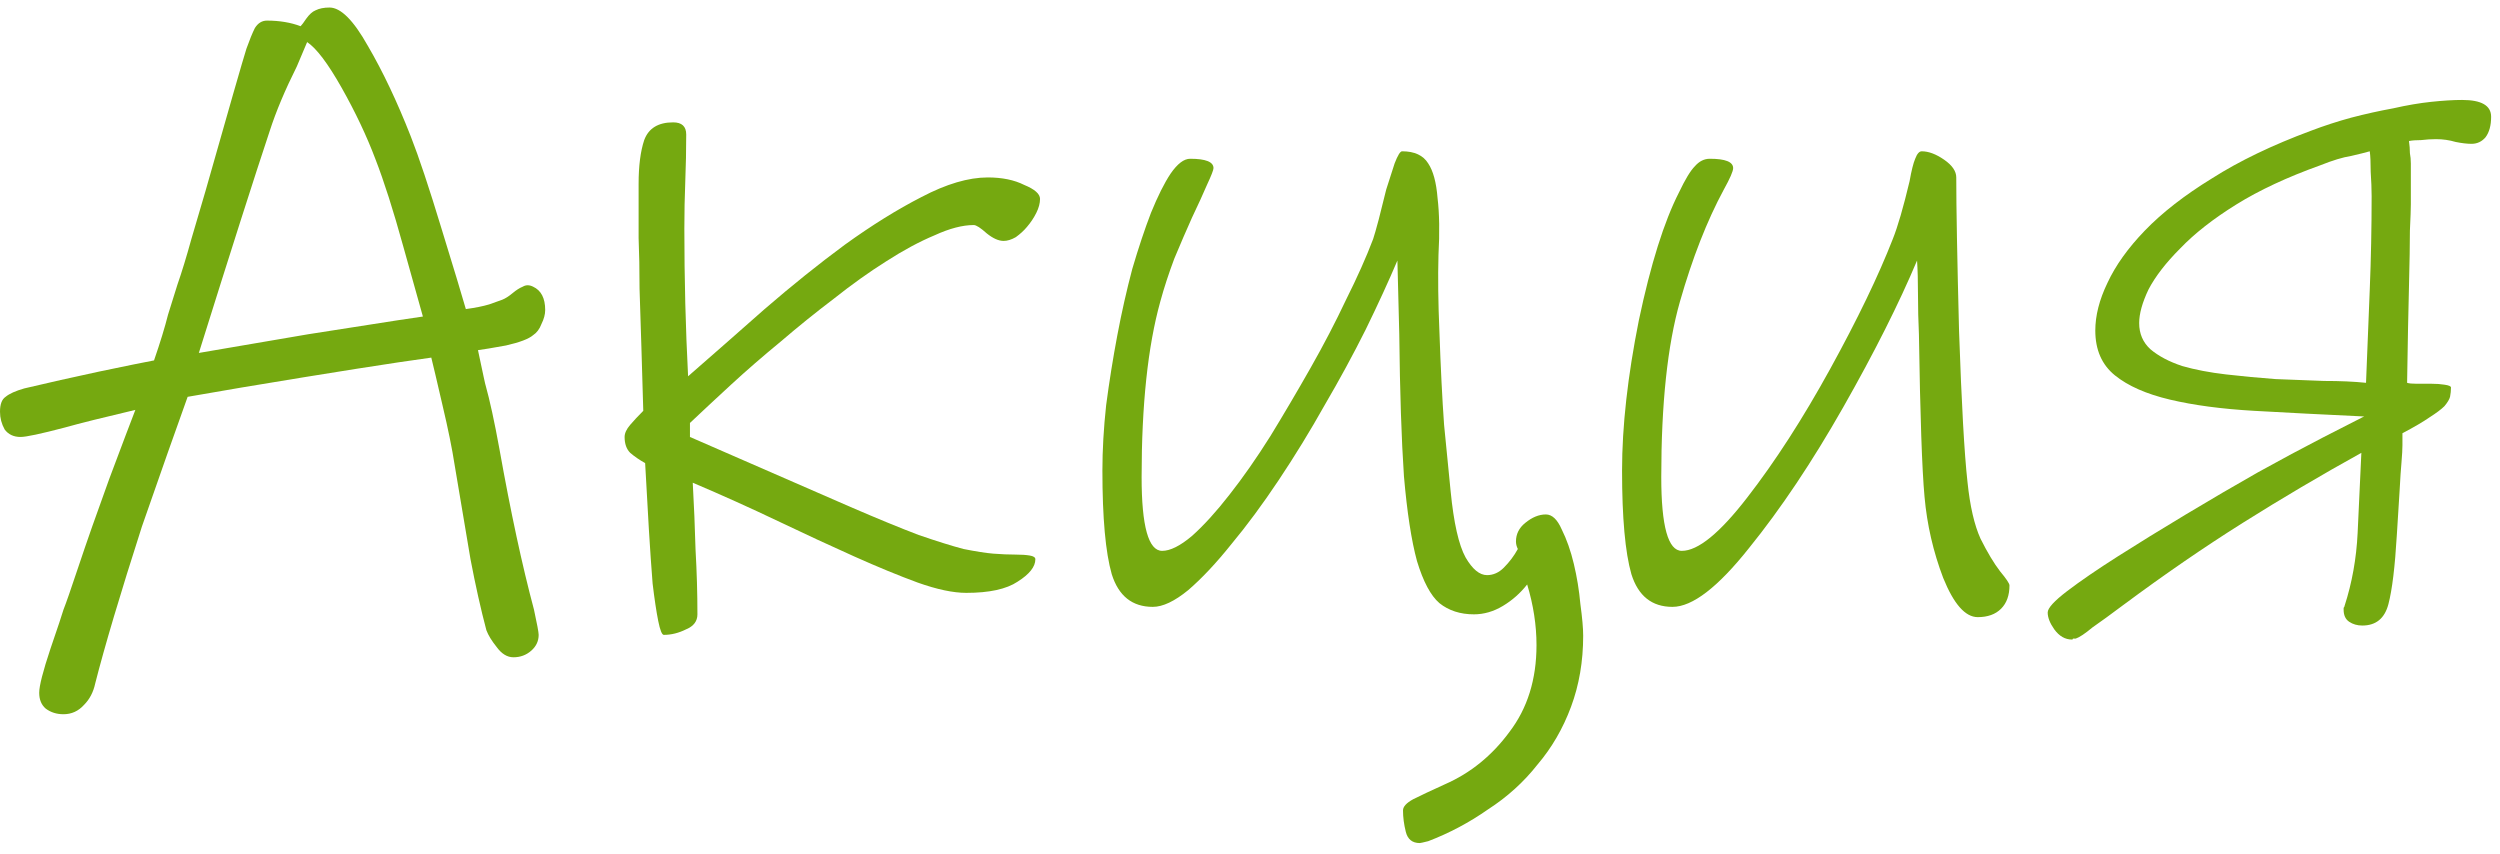
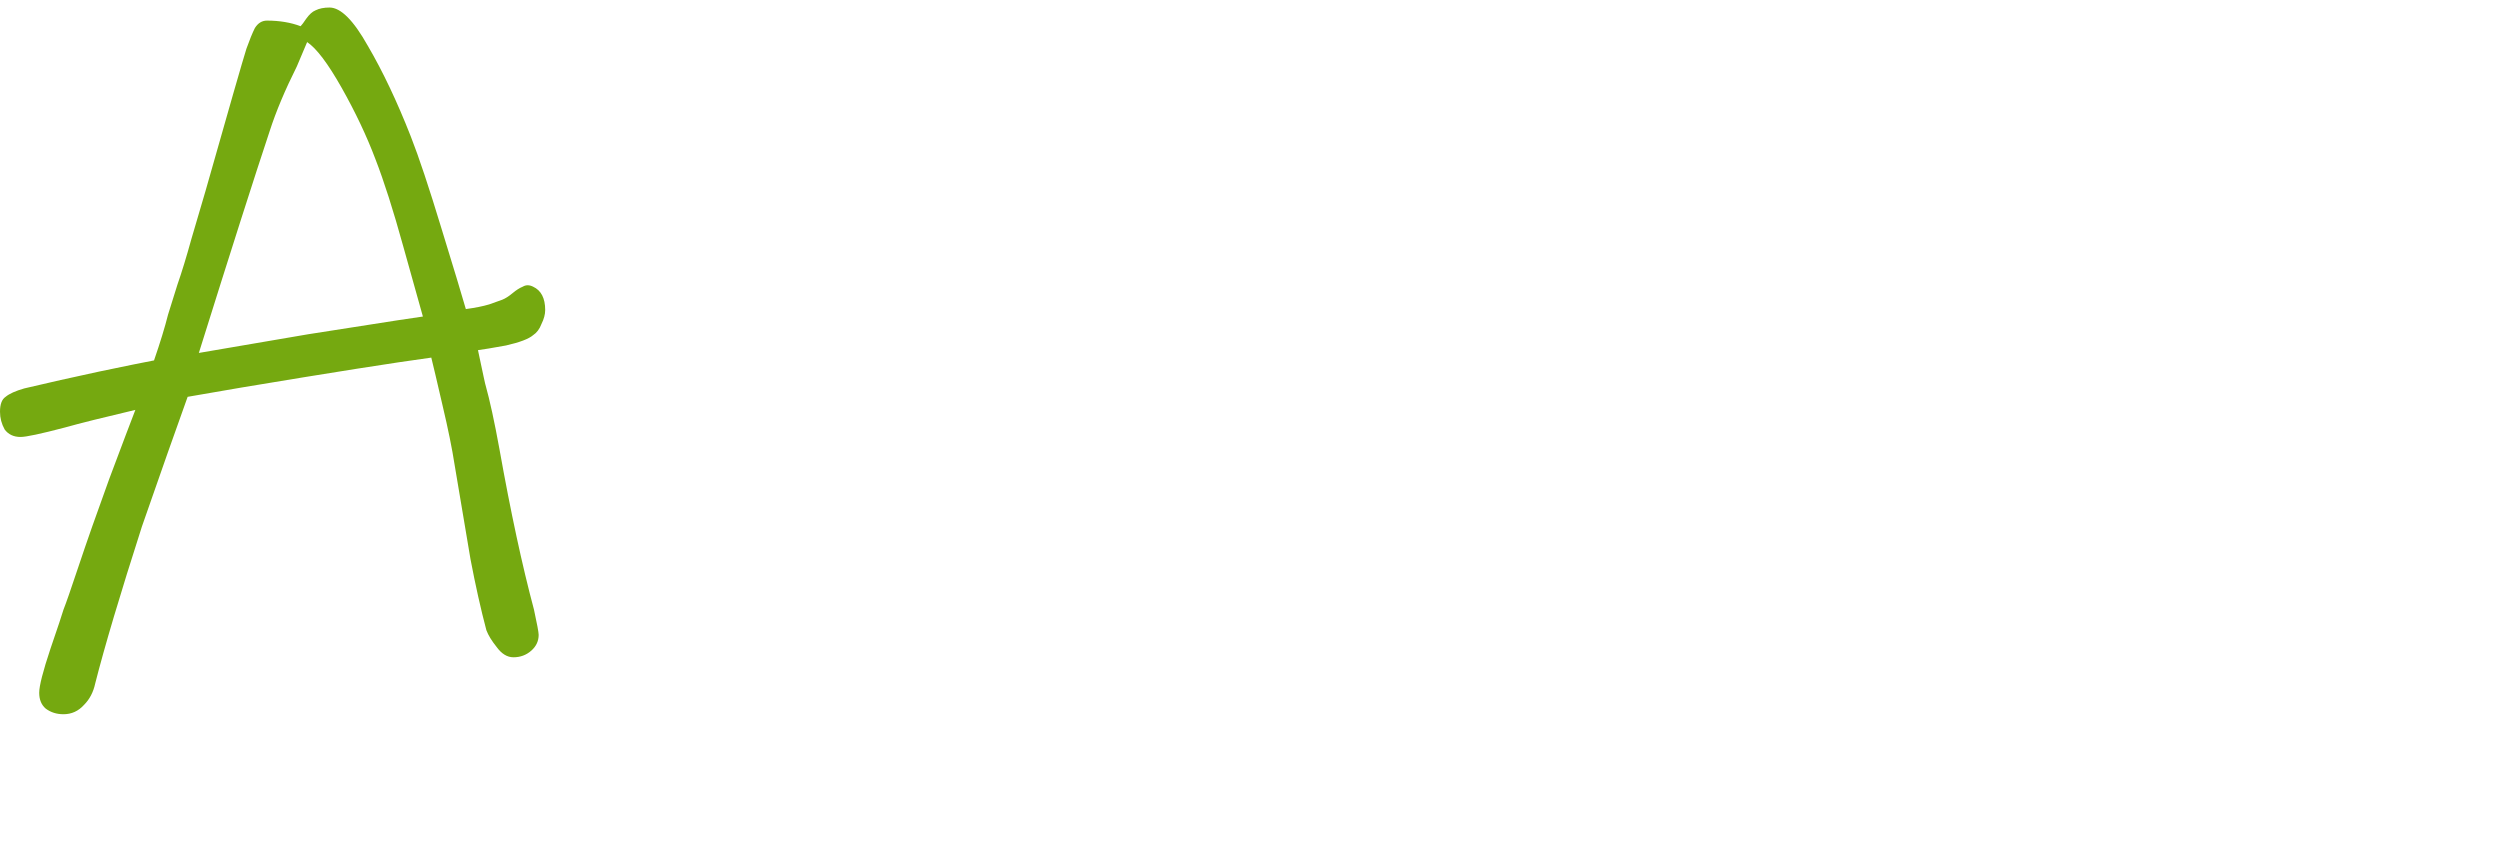
<svg xmlns="http://www.w3.org/2000/svg" width="158" height="54" viewBox="0 0 158 54" fill="none">
-   <path d="M131.184 40.36C131.105 40.36 131.046 40.36 131.007 40.36C131.007 40.399 130.987 40.419 130.948 40.419C130.515 40.419 130.141 40.203 129.827 39.77C129.551 39.377 129.414 39.023 129.414 38.708C129.414 38.433 129.827 37.98 130.653 37.351C131.479 36.722 132.541 35.994 133.839 35.168C135.137 34.342 136.572 33.457 138.146 32.513C139.719 31.569 141.233 30.684 142.689 29.858C144.183 29.032 145.54 28.304 146.76 27.675C147.979 27.046 148.864 26.593 149.415 26.318H149.356C146.838 26.2 144.537 26.082 142.453 25.964C140.407 25.846 138.637 25.61 137.143 25.256C135.648 24.902 134.488 24.391 133.662 23.722C132.836 23.053 132.423 22.109 132.423 20.89C132.423 19.946 132.678 18.943 133.19 17.881C133.701 16.78 134.488 15.678 135.55 14.577C136.651 13.436 138.067 12.335 139.798 11.273C141.528 10.172 143.613 9.169 146.052 8.264C146.878 7.949 147.723 7.674 148.589 7.438C149.493 7.202 150.378 7.005 151.244 6.848C152.109 6.651 152.915 6.514 153.663 6.435C154.41 6.356 155.059 6.317 155.61 6.317C156.829 6.317 157.439 6.671 157.439 7.379C157.439 7.93 157.321 8.362 157.085 8.677C156.849 8.952 156.554 9.09 156.2 9.09C155.924 9.09 155.59 9.051 155.197 8.972C154.803 8.854 154.39 8.795 153.958 8.795C153.643 8.795 153.328 8.815 153.014 8.854C152.699 8.854 152.443 8.874 152.247 8.913C152.286 9.188 152.306 9.444 152.306 9.68C152.345 9.877 152.365 10.093 152.365 10.329C152.365 10.565 152.365 10.84 152.365 11.155C152.365 11.47 152.365 11.863 152.365 12.335C152.365 12.453 152.365 12.65 152.365 12.925C152.365 13.2 152.345 13.751 152.306 14.577C152.306 15.403 152.286 16.583 152.247 18.117C152.207 19.612 152.168 21.637 152.129 24.194C152.247 24.233 152.443 24.253 152.719 24.253C153.033 24.253 153.348 24.253 153.663 24.253C153.977 24.253 154.253 24.273 154.489 24.312C154.764 24.351 154.902 24.41 154.902 24.489C154.902 24.686 154.882 24.882 154.843 25.079C154.803 25.236 154.685 25.433 154.489 25.669C154.292 25.866 153.977 26.102 153.545 26.377C153.151 26.652 152.581 26.987 151.834 27.38C151.834 27.616 151.834 27.872 151.834 28.147C151.834 28.383 151.814 28.737 151.775 29.209C151.735 29.642 151.696 30.232 151.657 30.979C151.617 31.687 151.558 32.631 151.48 33.811C151.362 35.817 151.185 37.272 150.949 38.177C150.713 39.082 150.162 39.534 149.297 39.534C148.982 39.534 148.707 39.455 148.471 39.298C148.235 39.141 148.117 38.885 148.117 38.531C148.117 38.492 148.117 38.452 148.117 38.413C148.156 38.374 148.176 38.334 148.176 38.295C148.648 36.84 148.923 35.306 149.002 33.693C149.08 32.08 149.159 30.389 149.238 28.619C146.681 30.035 144.183 31.51 141.745 33.044C139.306 34.578 136.789 36.309 134.193 38.236C133.406 38.826 132.757 39.298 132.246 39.652C131.774 40.045 131.42 40.281 131.184 40.36ZM146.642 10.447C144.557 11.194 142.787 12.02 141.332 12.925C139.876 13.83 138.696 14.754 137.792 15.698C136.887 16.603 136.218 17.468 135.786 18.294C135.392 19.12 135.196 19.828 135.196 20.418C135.196 21.087 135.432 21.637 135.904 22.07C136.415 22.503 137.084 22.857 137.91 23.132C138.736 23.368 139.66 23.545 140.683 23.663C141.705 23.781 142.748 23.879 143.81 23.958C144.872 23.997 145.894 24.037 146.878 24.076C147.9 24.076 148.785 24.115 149.533 24.194C149.611 22.188 149.69 20.221 149.769 18.294C149.847 16.367 149.887 14.4 149.887 12.394C149.887 11.961 149.867 11.45 149.828 10.86C149.828 10.27 149.808 9.837 149.769 9.562C149.493 9.641 149.1 9.739 148.589 9.857C148.077 9.936 147.428 10.132 146.642 10.447Z" fill="#75A910" />
-   <path d="M124.993 39.003C124.206 39.003 123.479 38.177 122.81 36.525C122.181 34.873 121.787 33.162 121.63 31.392C121.473 29.701 121.355 26.279 121.276 21.126C121.237 20.3 121.217 19.474 121.217 18.648C121.217 17.783 121.197 17.055 121.158 16.465C120.017 19.179 118.464 22.267 116.497 25.728C114.53 29.189 112.544 32.159 110.538 34.637C108.571 37.115 106.959 38.354 105.7 38.354C104.402 38.354 103.537 37.666 103.104 36.289C102.711 34.912 102.514 32.729 102.514 29.74C102.514 26.947 102.868 23.781 103.576 20.241C104.323 16.701 105.169 14.007 106.113 12.158C106.506 11.332 106.841 10.781 107.116 10.506C107.391 10.191 107.706 10.034 108.06 10.034C109.043 10.034 109.535 10.231 109.535 10.624C109.535 10.821 109.338 11.273 108.945 11.981C107.883 13.948 106.959 16.308 106.172 19.061C105.385 21.814 104.992 25.512 104.992 30.153C104.992 33.26 105.425 34.814 106.29 34.814C107.313 34.814 108.689 33.693 110.42 31.451C112.19 29.17 113.94 26.456 115.671 23.309C117.402 20.162 118.719 17.429 119.624 15.108C119.939 14.321 120.293 13.102 120.686 11.45C120.804 10.781 120.922 10.309 121.04 10.034C121.158 9.719 121.296 9.562 121.453 9.562C121.886 9.562 122.358 9.739 122.869 10.093C123.38 10.447 123.636 10.821 123.636 11.214C123.636 13.102 123.695 16.347 123.813 20.949C123.97 25.512 124.147 28.678 124.344 30.448C124.501 31.982 124.777 33.182 125.17 34.047C125.603 34.912 126.016 35.601 126.409 36.112C126.802 36.584 126.999 36.879 126.999 36.997C126.999 37.626 126.822 38.118 126.468 38.472C126.114 38.826 125.622 39.003 124.993 39.003Z" fill="#75A910" />
-   <path d="M91.679 31.038C91.876 33.044 92.191 34.44 92.623 35.227C93.056 35.974 93.508 36.348 93.98 36.348C94.374 36.348 94.728 36.191 95.042 35.876C95.396 35.522 95.691 35.129 95.927 34.696C95.849 34.539 95.809 34.381 95.809 34.224C95.809 33.752 96.006 33.359 96.399 33.044C96.832 32.69 97.264 32.513 97.697 32.513C98.091 32.513 98.425 32.828 98.7 33.457C99.015 34.086 99.27 34.814 99.467 35.64C99.664 36.466 99.802 37.312 99.88 38.177C99.998 39.042 100.057 39.711 100.057 40.183C100.057 41.796 99.802 43.29 99.29 44.667C98.779 46.044 98.071 47.263 97.166 48.325C96.301 49.426 95.258 50.37 94.039 51.157C92.859 51.983 91.6 52.652 90.263 53.163C89.948 53.242 89.772 53.281 89.732 53.281C89.26 53.281 88.965 53.045 88.847 52.573C88.729 52.101 88.67 51.649 88.67 51.216C88.67 50.98 88.886 50.744 89.319 50.508C89.791 50.272 90.46 49.957 91.325 49.564C92.938 48.856 94.295 47.755 95.396 46.26C96.537 44.765 97.107 42.936 97.107 40.773C97.107 39.514 96.91 38.236 96.517 36.938C96.085 37.489 95.573 37.941 94.983 38.295C94.393 38.649 93.784 38.826 93.154 38.826C92.289 38.826 91.561 38.59 90.971 38.118C90.421 37.646 89.948 36.761 89.555 35.463C89.201 34.165 88.926 32.375 88.729 30.094C88.572 27.773 88.474 24.784 88.434 21.126L88.316 16.465C87.766 17.763 87.097 19.218 86.31 20.831C85.523 22.404 84.658 23.997 83.714 25.61C82.809 27.223 81.846 28.796 80.823 30.33C79.8 31.864 78.797 33.221 77.814 34.401C76.87 35.581 75.966 36.545 75.1 37.292C74.235 38 73.487 38.354 72.858 38.354C71.56 38.354 70.695 37.666 70.262 36.289C69.869 34.912 69.672 32.729 69.672 29.74C69.672 28.442 69.751 27.065 69.908 25.61C70.105 24.115 70.341 22.64 70.616 21.185C70.891 19.73 71.206 18.333 71.56 16.996C71.954 15.659 72.347 14.479 72.74 13.456C73.173 12.394 73.586 11.568 73.979 10.978C74.412 10.349 74.825 10.034 75.218 10.034C76.201 10.034 76.693 10.231 76.693 10.624C76.693 10.742 76.555 11.096 76.28 11.686C76.044 12.237 75.73 12.925 75.336 13.751C74.982 14.538 74.609 15.403 74.215 16.347C73.861 17.291 73.566 18.196 73.33 19.061C72.543 21.893 72.15 25.59 72.15 30.153C72.15 33.26 72.583 34.814 73.448 34.814C73.96 34.814 74.589 34.499 75.336 33.87C76.084 33.201 76.87 32.336 77.696 31.274C78.561 30.173 79.427 28.934 80.292 27.557C81.157 26.141 82.003 24.705 82.829 23.25C83.655 21.795 84.403 20.359 85.071 18.943C85.779 17.527 86.35 16.249 86.782 15.108C86.861 14.872 86.979 14.459 87.136 13.869C87.293 13.24 87.451 12.61 87.608 11.981C87.805 11.352 87.982 10.801 88.139 10.329C88.336 9.818 88.493 9.562 88.611 9.562C89.398 9.562 89.948 9.818 90.263 10.329C90.578 10.801 90.775 11.529 90.853 12.512C90.971 13.495 90.991 14.695 90.912 16.111C90.873 17.527 90.892 19.14 90.971 20.949C91.05 23.23 91.148 25.197 91.266 26.849C91.424 28.462 91.561 29.858 91.679 31.038Z" fill="#75A910" />
-   <path d="M40.36 11.627C40.36 10.486 40.478 9.562 40.714 8.854C40.989 8.107 41.599 7.733 42.543 7.733C43.094 7.733 43.369 7.989 43.369 8.5C43.369 9.483 43.349 10.467 43.31 11.45C43.271 12.433 43.251 13.436 43.251 14.459C43.251 16.032 43.271 17.606 43.31 19.179C43.349 20.713 43.408 22.247 43.487 23.781C45.021 22.444 46.634 21.028 48.325 19.533C50.056 18.038 51.747 16.681 53.399 15.462C55.09 14.243 56.703 13.24 58.237 12.453C59.81 11.627 61.207 11.214 62.426 11.214C63.331 11.214 64.098 11.371 64.727 11.686C65.396 11.961 65.73 12.256 65.73 12.571C65.73 12.846 65.651 13.141 65.494 13.456C65.337 13.771 65.14 14.066 64.904 14.341C64.707 14.577 64.471 14.793 64.196 14.99C63.921 15.147 63.665 15.226 63.429 15.226C63.114 15.226 62.76 15.069 62.367 14.754C61.974 14.4 61.698 14.223 61.541 14.223C60.833 14.223 60.007 14.439 59.063 14.872C58.119 15.265 57.096 15.816 55.995 16.524C54.933 17.193 53.832 17.979 52.691 18.884C51.55 19.749 50.429 20.654 49.328 21.598C48.227 22.503 47.184 23.407 46.201 24.312C45.218 25.217 44.352 26.023 43.605 26.731V27.616L53.753 32.041C55.484 32.788 56.919 33.378 58.06 33.811C59.201 34.204 60.145 34.499 60.892 34.696C61.679 34.853 62.308 34.952 62.78 34.991C63.291 35.03 63.763 35.05 64.196 35.05C64.55 35.05 64.845 35.07 65.081 35.109C65.317 35.148 65.435 35.227 65.435 35.345C65.435 35.817 65.061 36.289 64.314 36.761C63.606 37.233 62.524 37.469 61.069 37.469C60.243 37.469 59.22 37.253 58.001 36.82C56.821 36.387 55.484 35.837 53.989 35.168C52.494 34.499 50.882 33.752 49.151 32.926C47.42 32.1 45.631 31.294 43.782 30.507C43.861 31.923 43.92 33.339 43.959 34.755C44.038 36.132 44.077 37.489 44.077 38.826C44.077 39.259 43.841 39.573 43.369 39.77C42.897 40.006 42.425 40.124 41.953 40.124C41.835 40.124 41.717 39.829 41.599 39.239C41.481 38.649 41.363 37.862 41.245 36.879C41.166 35.896 41.088 34.755 41.009 33.457C40.93 32.12 40.852 30.723 40.773 29.268C40.419 29.071 40.104 28.855 39.829 28.619C39.593 28.383 39.475 28.049 39.475 27.616C39.475 27.38 39.593 27.124 39.829 26.849C40.065 26.574 40.34 26.279 40.655 25.964C40.616 24.627 40.576 23.289 40.537 21.952C40.498 20.615 40.458 19.376 40.419 18.235C40.419 17.055 40.399 15.993 40.36 15.049C40.36 14.066 40.36 13.279 40.36 12.689V11.627Z" fill="#75A910" />
  <path d="M33.689 21.185C33.414 21.421 32.843 21.637 31.978 21.834C31.113 21.991 30.523 22.09 30.208 22.129C30.523 23.624 30.68 24.351 30.68 24.312C30.955 25.295 31.25 26.652 31.565 28.383C32.273 32.356 33.001 35.738 33.748 38.531C33.945 39.436 34.043 39.967 34.043 40.124C34.043 40.517 33.886 40.852 33.571 41.127C33.256 41.402 32.883 41.54 32.45 41.54C32.057 41.54 31.703 41.324 31.388 40.891C31.073 40.498 30.857 40.144 30.739 39.829C30.385 38.492 30.051 36.997 29.736 35.345C29.461 33.693 29.126 31.707 28.733 29.386C28.576 28.363 28.32 27.105 27.966 25.61C27.612 24.076 27.376 23.073 27.258 22.601C24.937 22.916 20.945 23.545 15.281 24.489L11.859 25.079L10.62 28.56L8.968 33.28C7.591 37.567 6.608 40.871 6.018 43.192C5.9 43.743 5.664 44.195 5.31 44.549C4.956 44.942 4.523 45.139 4.012 45.139C3.579 45.139 3.206 45.021 2.891 44.785C2.616 44.549 2.478 44.215 2.478 43.782C2.478 43.349 2.714 42.425 3.186 41.009C3.658 39.632 3.933 38.806 4.012 38.531C4.169 38.138 4.484 37.233 4.956 35.817C5.467 34.283 6.116 32.434 6.903 30.271C7.729 28.068 8.28 26.613 8.555 25.905C6.549 26.377 5.054 26.751 4.071 27.026C2.576 27.419 1.652 27.616 1.298 27.616C0.865 27.616 0.531 27.459 0.295 27.144C0.098 26.79 0 26.416 0 26.023C0 25.551 0.118 25.236 0.354 25.079C0.59 24.882 0.983 24.705 1.534 24.548C3.029 24.194 4.602 23.84 6.254 23.486C7.945 23.132 9.106 22.896 9.735 22.778C10.128 21.637 10.423 20.674 10.62 19.887C10.777 19.376 10.974 18.746 11.21 17.999C11.485 17.212 11.78 16.249 12.095 15.108L12.98 12.099C14.475 6.828 15.34 3.819 15.576 3.072C15.773 2.521 15.95 2.089 16.107 1.774C16.304 1.459 16.559 1.302 16.874 1.302C17.661 1.302 18.369 1.42 18.998 1.656C19.077 1.577 19.195 1.42 19.352 1.184C19.549 0.909 19.745 0.732 19.942 0.653C20.178 0.535 20.473 0.476 20.827 0.476C21.535 0.476 22.341 1.282 23.246 2.895C24.19 4.508 25.095 6.415 25.96 8.618C26.471 9.916 27.12 11.863 27.907 14.459C28.694 17.016 29.205 18.707 29.441 19.533C30.031 19.454 30.523 19.356 30.916 19.238C31.349 19.081 31.624 18.982 31.742 18.943C31.939 18.864 32.155 18.727 32.391 18.53C32.627 18.333 32.843 18.196 33.04 18.117C33.237 17.999 33.453 17.999 33.689 18.117C34.2 18.353 34.456 18.845 34.456 19.592C34.456 19.867 34.377 20.162 34.22 20.477C34.102 20.792 33.925 21.028 33.689 21.185ZM23.718 10.034C23.167 8.579 22.459 7.084 21.594 5.55C20.729 4.016 20.001 3.052 19.411 2.659L18.762 4.193C18.015 5.688 17.444 7.045 17.051 8.264C16.107 11.096 14.612 15.777 12.567 22.306L19.47 21.126L25.134 20.241L26.727 20.005C26.53 19.297 26.117 17.822 25.488 15.58C24.859 13.299 24.269 11.45 23.718 10.034Z" fill="#75A910" />
</svg>